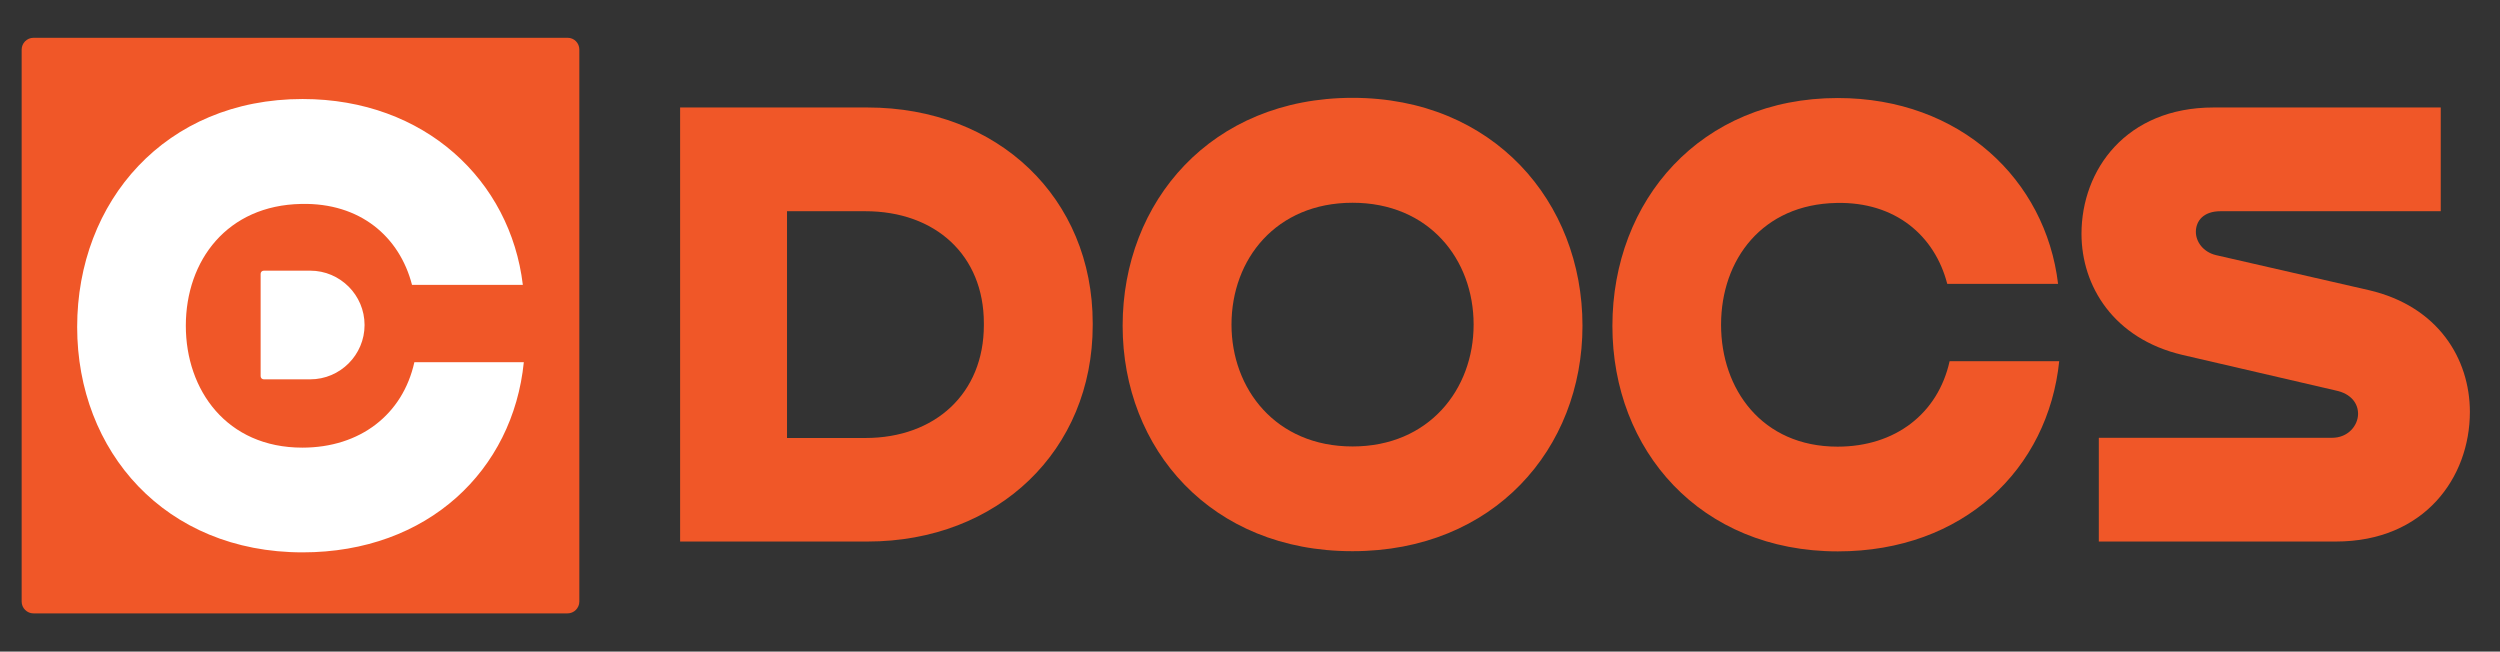
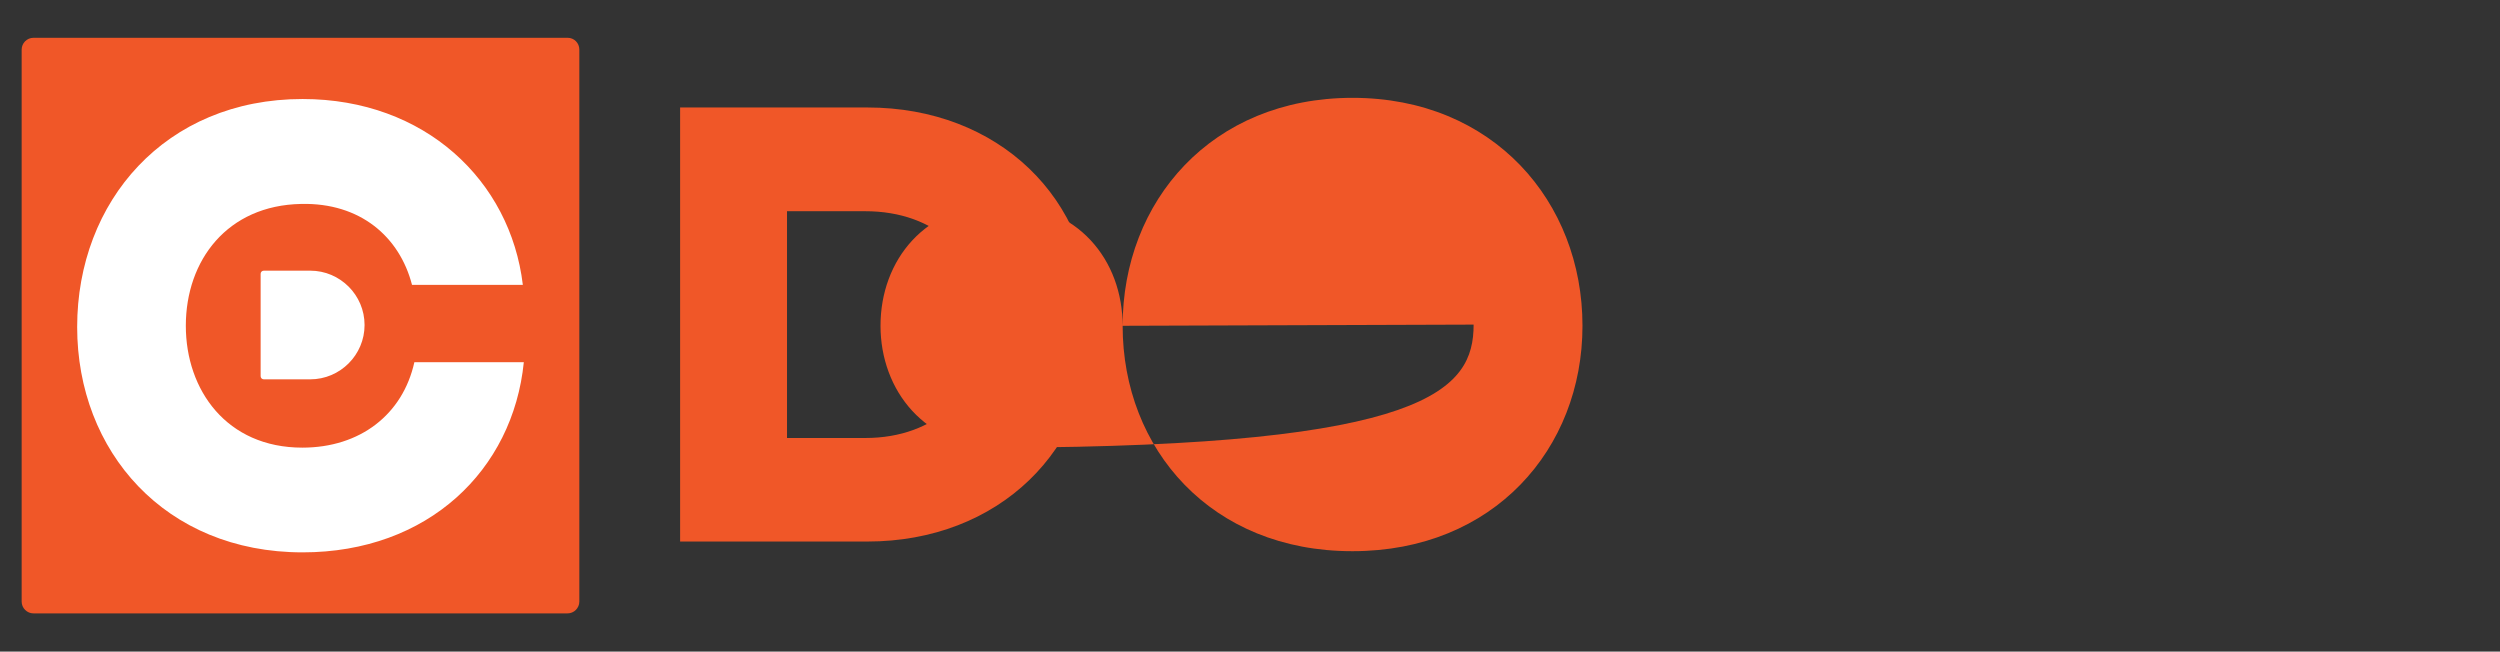
<svg xmlns="http://www.w3.org/2000/svg" version="1.1" id="Layer_1" x="0px" y="0px" viewBox="0 0 1270 331" style="enable-background:new 0 0 1270 331;" xml:space="preserve">
  <rect x="0" y="0" width="1270" height="331" fill="#333333" stroke="none" />
  <style type="text/css">
	.st0{fill:#FFFFFF;}
	.st1{fill:#F05728;}
</style>
  <rect x="22" y="31" class="st0" width="261" height="271" />
  <g>
    <g>
      <path class="st1" d="M345.5,54.6h95.1c66.5,0,114.5,46.1,114.5,109.6v1c0,63.5-48,109.9-114.5,109.9h-95.1V54.6z M399.8,107.3    v115.2h39.8c35.5,0,60.2-22.7,60.2-57.3v-1c0-34.6-24.7-56.9-60.2-56.9H399.8z" />
-       <path class="st1" d="M570.3,165.5c0-63.2,45.1-115.8,116.8-115.8c71.4,0,116.8,52.7,116.8,115.8c0,62.5-45.1,114.5-116.8,114.5    C615.3,280.1,570.3,228.1,570.3,165.5z M748.6,164.9c0-33.2-22.7-61.9-61.5-61.9s-61.5,28.6-61.5,61.9c0,32.6,22.4,61.9,61.5,61.9    C725.9,226.8,748.6,197.8,748.6,164.9z" />
-       <path class="st1" d="M1046.1,183.3c-5.6,55-48.7,96.8-112.5,96.8c-69.8,0-114.5-51.3-114.5-114.5c0-63.8,44.8-115.8,114.5-115.8    c62.2,0,105.6,41.5,111.9,94.4h-56.3c-6.3-24.4-26.3-41.8-56.3-41.1c-37.5,0.7-58.6,28.6-58.6,61.9c0,32.6,20.7,61.9,59.2,61.9    c29.3,0,51-16.8,56.9-43.4H1046.1z" />
-       <path class="st1" d="M1239.9,54.6v52.7h-111.9c-8.6,0-12.5,4.9-12.5,10.5c0,4.9,3.6,10.2,10.2,11.8l77.7,17.8    c35.2,8.2,51.3,34.9,51.3,61.9c0,33.2-23,65.8-68.1,65.8h-120.4v-52.7h118.5c8.2,0,13.2-6.3,13.2-12.2c0-5.3-3.6-10.2-11.2-11.8    l-78-18.1c-34.9-8.2-51.3-34.9-51.3-61.5c0-32.6,22.7-64.2,67.1-64.2H1239.9z" />
+       <path class="st1" d="M570.3,165.5c0-63.2,45.1-115.8,116.8-115.8c71.4,0,116.8,52.7,116.8,115.8c0,62.5-45.1,114.5-116.8,114.5    C615.3,280.1,570.3,228.1,570.3,165.5z c0-33.2-22.7-61.9-61.5-61.9s-61.5,28.6-61.5,61.9c0,32.6,22.4,61.9,61.5,61.9    C725.9,226.8,748.6,197.8,748.6,164.9z" />
    </g>
    <path class="st1" d="M288.4,19.2H17c-3.3,0-6,2.7-6,6v280.4c0,3.3,2.7,6,6,6h271.3c3.3,0,6-2.7,6-6V25.2   C294.3,21.9,291.7,19.2,288.4,19.2z M153.7,280.6c-69.8,0-114.5-51.3-114.5-114.5c0-63.8,44.8-115.8,114.5-115.8   c62.2,0,105.6,41.5,111.9,94.4h-56.3c-6.3-24.4-26.3-41.8-56.3-41.1c-37.5,0.7-58.6,28.6-58.6,61.9c0,32.6,20.7,61.9,59.2,61.9   c29.3,0,51-16.8,56.9-43.4h55.6C260.6,238.8,217.5,280.6,153.7,280.6z M185.2,165.1c0,15.2-12.4,27.6-27.6,27.6H134   c-0.9,0-1.6-0.7-1.6-1.6v-52c0-0.9,0.7-1.6,1.6-1.6h23.6C172.8,137.5,185.2,149.9,185.2,165.1z" />
  </g>
</svg>